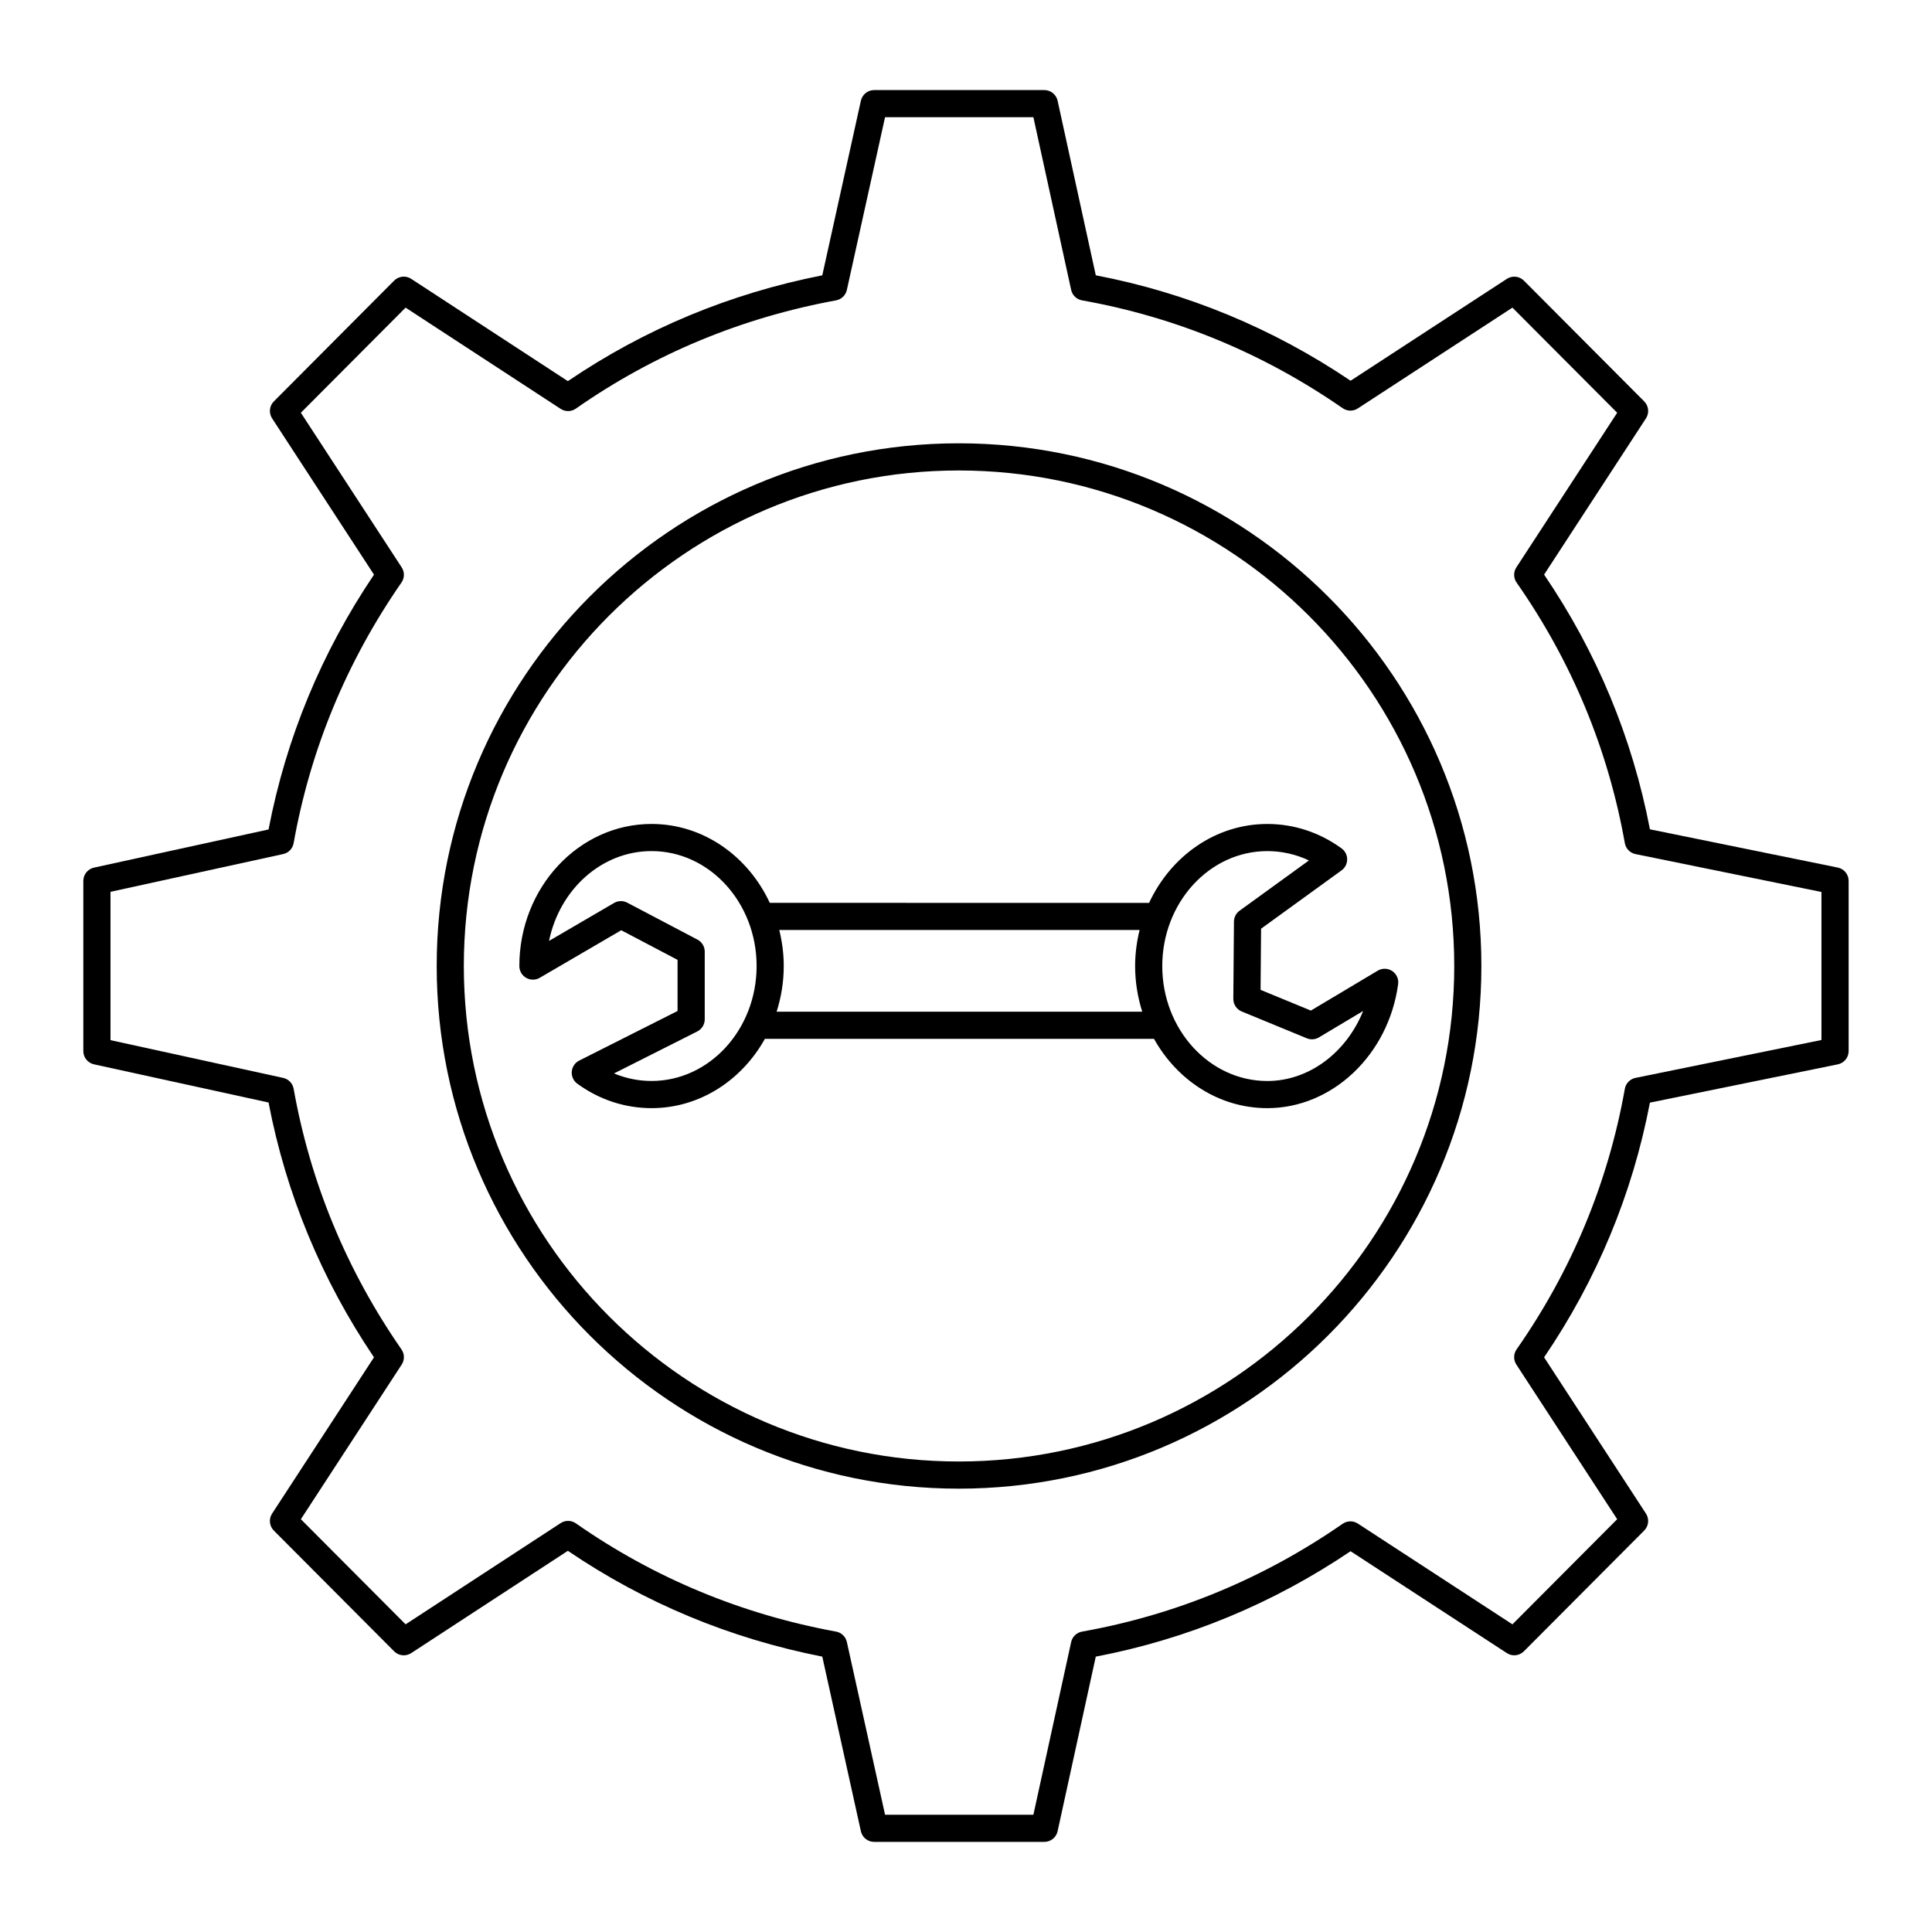
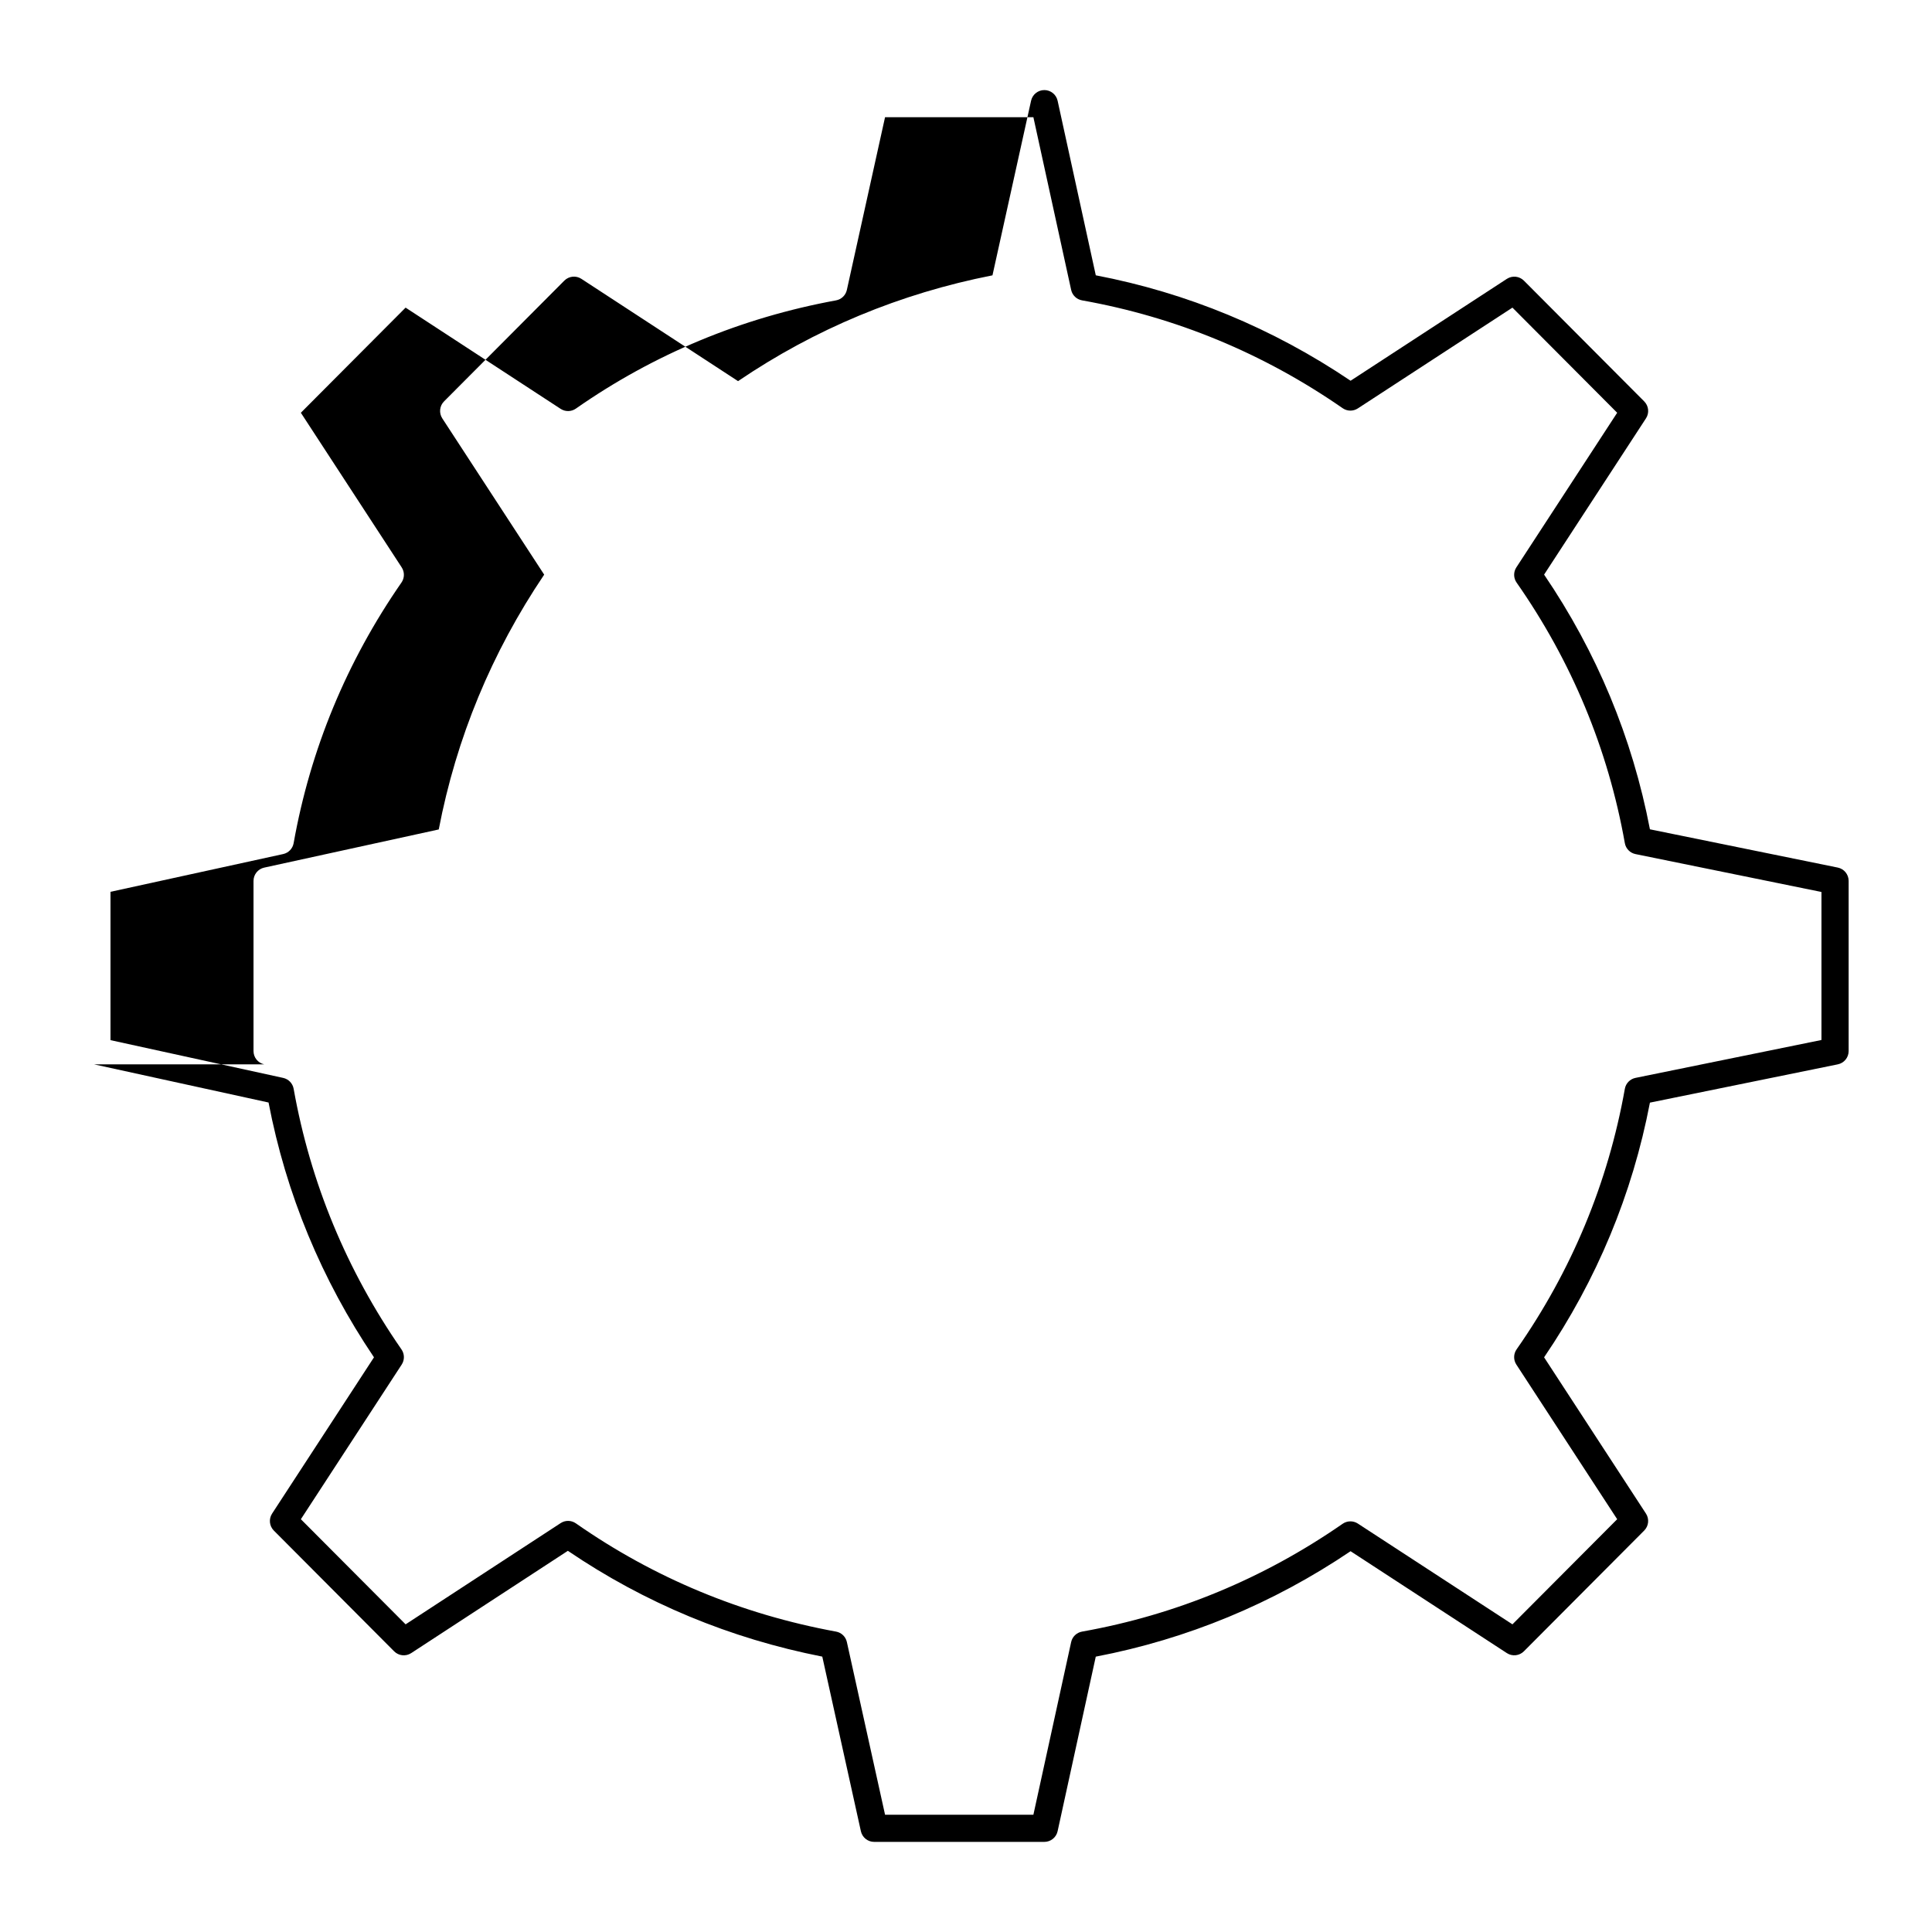
<svg xmlns="http://www.w3.org/2000/svg" fill="#000000" width="800px" height="800px" version="1.1" viewBox="144 144 512 512">
  <g>
-     <path d="m346.7 419.3h103.12c6.129 10.98 17.277 18.371 30.035 18.371 17.211 0 32.117-14.125 34.664-32.859 0.188-1.367-0.426-2.727-1.582-3.488-1.156-0.762-2.644-0.793-3.828-0.086l-17.711 10.574-13.332-5.488 0.133-16.211 21.328-15.457c0.93-0.676 1.484-1.754 1.488-2.906 0-1.152-0.547-2.234-1.477-2.91-5.809-4.238-12.613-6.481-19.684-6.481-13.719 0-25.586 8.539-31.332 20.91l-100.52-0.004c-5.75-12.375-17.617-20.91-31.336-20.91-19.316 0-35.035 16.895-35.035 37.66 0 1.289 0.688 2.481 1.805 3.121 1.117 0.641 2.492 0.637 3.606-0.012l21.598-12.602 14.922 7.852v13.547l-26.07 13.145c-1.121 0.566-1.863 1.672-1.965 2.922s0.453 2.461 1.465 3.199c5.809 4.238 12.613 6.481 19.68 6.481 12.754 0.004 23.906-7.387 30.035-18.367zm133.15-49.75c3.836 0 7.574 0.848 11.031 2.477l-18.383 13.324c-0.926 0.668-1.477 1.742-1.488 2.883l-0.168 20.461c-0.012 1.469 0.871 2.797 2.227 3.359l17.246 7.102c1.051 0.438 2.242 0.348 3.215-0.238l11.715-6.996c-4.426 10.988-14.32 18.555-25.398 18.555-15.348 0-27.836-13.664-27.836-30.461 0.004-16.801 12.492-30.465 27.84-30.465zm-33.848 20.91c-0.746 3.055-1.184 6.246-1.184 9.551 0 4.234 0.684 8.293 1.887 12.094h-96.891c1.203-3.801 1.887-7.859 1.887-12.094 0-3.305-0.438-6.492-1.184-9.551zm-117.22 26.887c1.215-0.613 1.98-1.855 1.98-3.215v-17.938c0-1.336-0.738-2.562-1.922-3.184l-18.613-9.793c-1.102-0.582-2.422-0.551-3.488 0.074l-17.238 10.059c2.785-13.605 13.906-23.805 27.168-23.805 15.352 0 27.84 13.664 27.84 30.461s-12.488 30.461-27.84 30.461c-3.438 0-6.801-0.684-9.949-1.996z" />
-     <path d="m168.91 426.06 46.258 10.117c4.641 24.211 14.031 46.906 27.941 67.527l-27 41.414c-0.93 1.422-0.734 3.301 0.465 4.504l31.879 31.996c1.203 1.207 3.09 1.406 4.519 0.473l41.52-27.109c20.34 13.816 43 23.238 67.422 28.039l10.23 46.277c0.367 1.648 1.824 2.82 3.516 2.82h45.102c1.691 0 3.152-1.176 3.516-2.832l10.113-46.258c24.207-4.641 46.902-14.027 67.527-27.941l41.414 27c1.426 0.93 3.312 0.734 4.516-0.477l31.879-31.996c1.199-1.203 1.395-3.082 0.465-4.504l-26.992-41.406c13.965-20.543 23.391-43.227 28.047-67.496l49.781-10.145c1.676-0.336 2.879-1.809 2.879-3.519v-45.102c0-1.711-1.203-3.184-2.879-3.527l-49.781-10.141c-4.656-24.27-14.082-46.953-28.047-67.5l26.996-41.398c0.93-1.422 0.734-3.301-0.465-4.504l-31.879-31.996c-1.203-1.207-3.086-1.402-4.516-0.477l-41.414 27c-20.633-13.914-43.324-23.305-67.527-27.941l-10.117-46.258c-0.363-1.652-1.824-2.832-3.516-2.832h-45.102c-1.688 0-3.148 1.172-3.516 2.82l-10.23 46.277c-24.418 4.797-47.078 14.219-67.422 28.039l-41.52-27.109c-1.43-0.934-3.312-0.734-4.519 0.473l-31.875 32c-1.199 1.203-1.395 3.082-0.465 4.508l27 41.41c-13.91 20.625-23.301 43.32-27.941 67.527l-46.258 10.113c-1.652 0.363-2.832 1.824-2.832 3.516v45.102c0 1.691 1.18 3.156 2.828 3.516zm4.371-45.719 45.762-10.008c1.426-0.312 2.519-1.453 2.773-2.887 4.43-24.863 14.043-48.102 28.578-69.066 0.836-1.203 0.855-2.789 0.059-4.016l-26.723-40.98 27.758-27.859 41.09 26.828c1.23 0.801 2.824 0.777 4.027-0.062 20.652-14.434 43.852-24.086 68.957-28.691 1.422-0.262 2.551-1.348 2.863-2.762l10.121-45.773h39.312l10.008 45.762c0.312 1.426 1.453 2.519 2.887 2.773 24.855 4.426 48.09 14.039 69.066 28.578 1.207 0.836 2.793 0.855 4.016 0.059l40.977-26.711 27.758 27.859-26.723 40.98c-0.801 1.23-0.773 2.824 0.066 4.027 14.598 20.887 24.25 44.117 28.688 69.055 0.258 1.453 1.379 2.602 2.824 2.894l49.281 10.043v39.223l-49.281 10.043c-1.445 0.297-2.566 1.441-2.824 2.894-4.441 24.938-14.094 48.172-28.688 69.051-0.84 1.203-0.867 2.797-0.066 4.027l26.723 40.984-27.758 27.859-40.977-26.711c-1.223-0.793-2.809-0.773-4.016 0.059-20.969 14.535-44.207 24.148-69.066 28.578-1.434 0.254-2.574 1.348-2.887 2.773l-10.008 45.762h-39.309l-10.121-45.773c-0.312-1.414-1.441-2.504-2.863-2.762-25.109-4.606-48.309-14.262-68.957-28.691-1.207-0.84-2.797-0.867-4.027-0.062l-41.09 26.828-27.758-27.859 26.723-40.984c0.797-1.227 0.773-2.812-0.059-4.016-14.535-20.961-24.148-44.199-28.578-69.062-0.254-1.434-1.348-2.574-2.773-2.887l-45.766-10.008z" />
-     <path d="m398.07 538.51c76.375 0 138.51-62.137 138.51-138.51s-62.137-138.52-138.51-138.52c-76.285 0-138.34 62.137-138.34 138.52-0.004 76.375 62.059 138.51 138.34 138.51zm0-269.83c72.406 0 131.32 58.91 131.32 131.32s-58.91 131.31-131.32 131.31c-72.316 0-131.15-58.906-131.15-131.31 0-72.41 58.832-131.32 131.15-131.32z" />
+     <path d="m168.91 426.06 46.258 10.117c4.641 24.211 14.031 46.906 27.941 67.527l-27 41.414c-0.93 1.422-0.734 3.301 0.465 4.504l31.879 31.996c1.203 1.207 3.09 1.406 4.519 0.473l41.52-27.109c20.34 13.816 43 23.238 67.422 28.039l10.23 46.277c0.367 1.648 1.824 2.82 3.516 2.82h45.102c1.691 0 3.152-1.176 3.516-2.832l10.113-46.258c24.207-4.641 46.902-14.027 67.527-27.941l41.414 27c1.426 0.93 3.312 0.734 4.516-0.477l31.879-31.996c1.199-1.203 1.395-3.082 0.465-4.504l-26.992-41.406c13.965-20.543 23.391-43.227 28.047-67.496l49.781-10.145c1.676-0.336 2.879-1.809 2.879-3.519v-45.102c0-1.711-1.203-3.184-2.879-3.527l-49.781-10.141c-4.656-24.27-14.082-46.953-28.047-67.5l26.996-41.398c0.93-1.422 0.734-3.301-0.465-4.504l-31.879-31.996c-1.203-1.207-3.086-1.402-4.516-0.477l-41.414 27c-20.633-13.914-43.324-23.305-67.527-27.941l-10.117-46.258c-0.363-1.652-1.824-2.832-3.516-2.832c-1.688 0-3.148 1.172-3.516 2.82l-10.23 46.277c-24.418 4.797-47.078 14.219-67.422 28.039l-41.52-27.109c-1.43-0.934-3.312-0.734-4.519 0.473l-31.875 32c-1.199 1.203-1.395 3.082-0.465 4.508l27 41.41c-13.91 20.625-23.301 43.32-27.941 67.527l-46.258 10.113c-1.652 0.363-2.832 1.824-2.832 3.516v45.102c0 1.691 1.18 3.156 2.828 3.516zm4.371-45.719 45.762-10.008c1.426-0.312 2.519-1.453 2.773-2.887 4.43-24.863 14.043-48.102 28.578-69.066 0.836-1.203 0.855-2.789 0.059-4.016l-26.723-40.98 27.758-27.859 41.09 26.828c1.23 0.801 2.824 0.777 4.027-0.062 20.652-14.434 43.852-24.086 68.957-28.691 1.422-0.262 2.551-1.348 2.863-2.762l10.121-45.773h39.312l10.008 45.762c0.312 1.426 1.453 2.519 2.887 2.773 24.855 4.426 48.09 14.039 69.066 28.578 1.207 0.836 2.793 0.855 4.016 0.059l40.977-26.711 27.758 27.859-26.723 40.98c-0.801 1.23-0.773 2.824 0.066 4.027 14.598 20.887 24.25 44.117 28.688 69.055 0.258 1.453 1.379 2.602 2.824 2.894l49.281 10.043v39.223l-49.281 10.043c-1.445 0.297-2.566 1.441-2.824 2.894-4.441 24.938-14.094 48.172-28.688 69.051-0.84 1.203-0.867 2.797-0.066 4.027l26.723 40.984-27.758 27.859-40.977-26.711c-1.223-0.793-2.809-0.773-4.016 0.059-20.969 14.535-44.207 24.148-69.066 28.578-1.434 0.254-2.574 1.348-2.887 2.773l-10.008 45.762h-39.309l-10.121-45.773c-0.312-1.414-1.441-2.504-2.863-2.762-25.109-4.606-48.309-14.262-68.957-28.691-1.207-0.84-2.797-0.867-4.027-0.062l-41.09 26.828-27.758-27.859 26.723-40.984c0.797-1.227 0.773-2.812-0.059-4.016-14.535-20.961-24.148-44.199-28.578-69.062-0.254-1.434-1.348-2.574-2.773-2.887l-45.766-10.008z" />
  </g>
</svg>